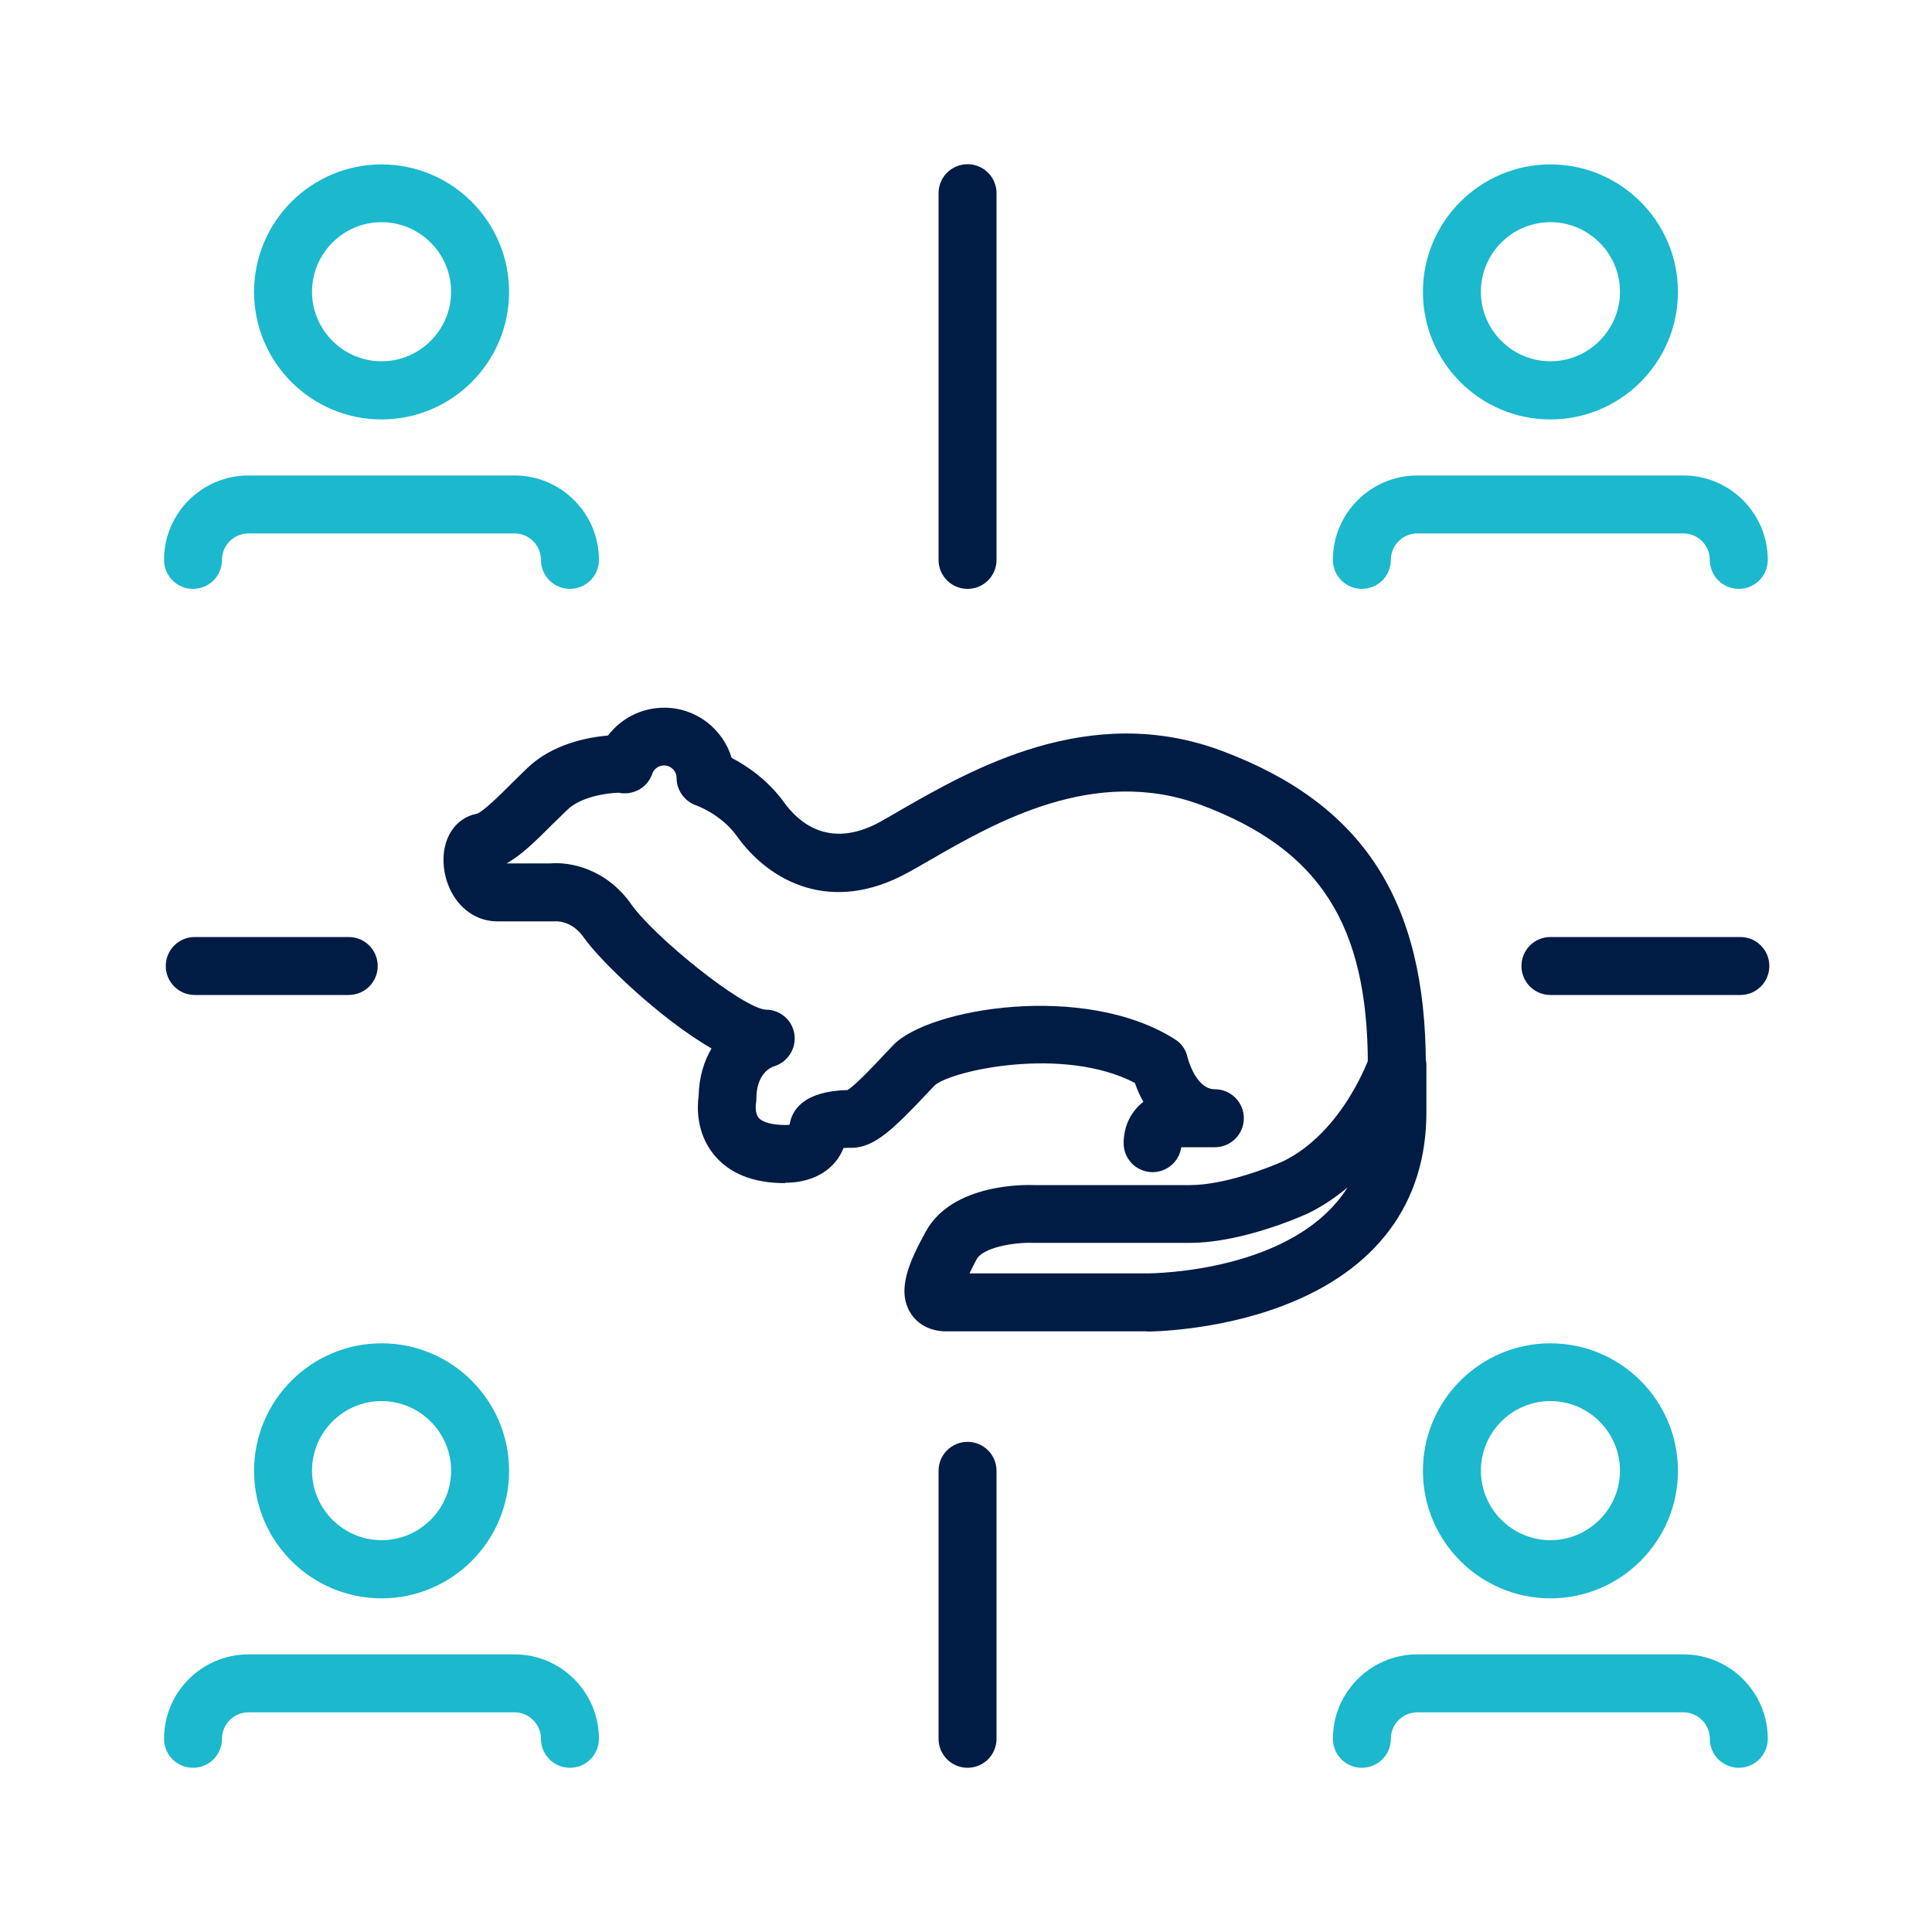
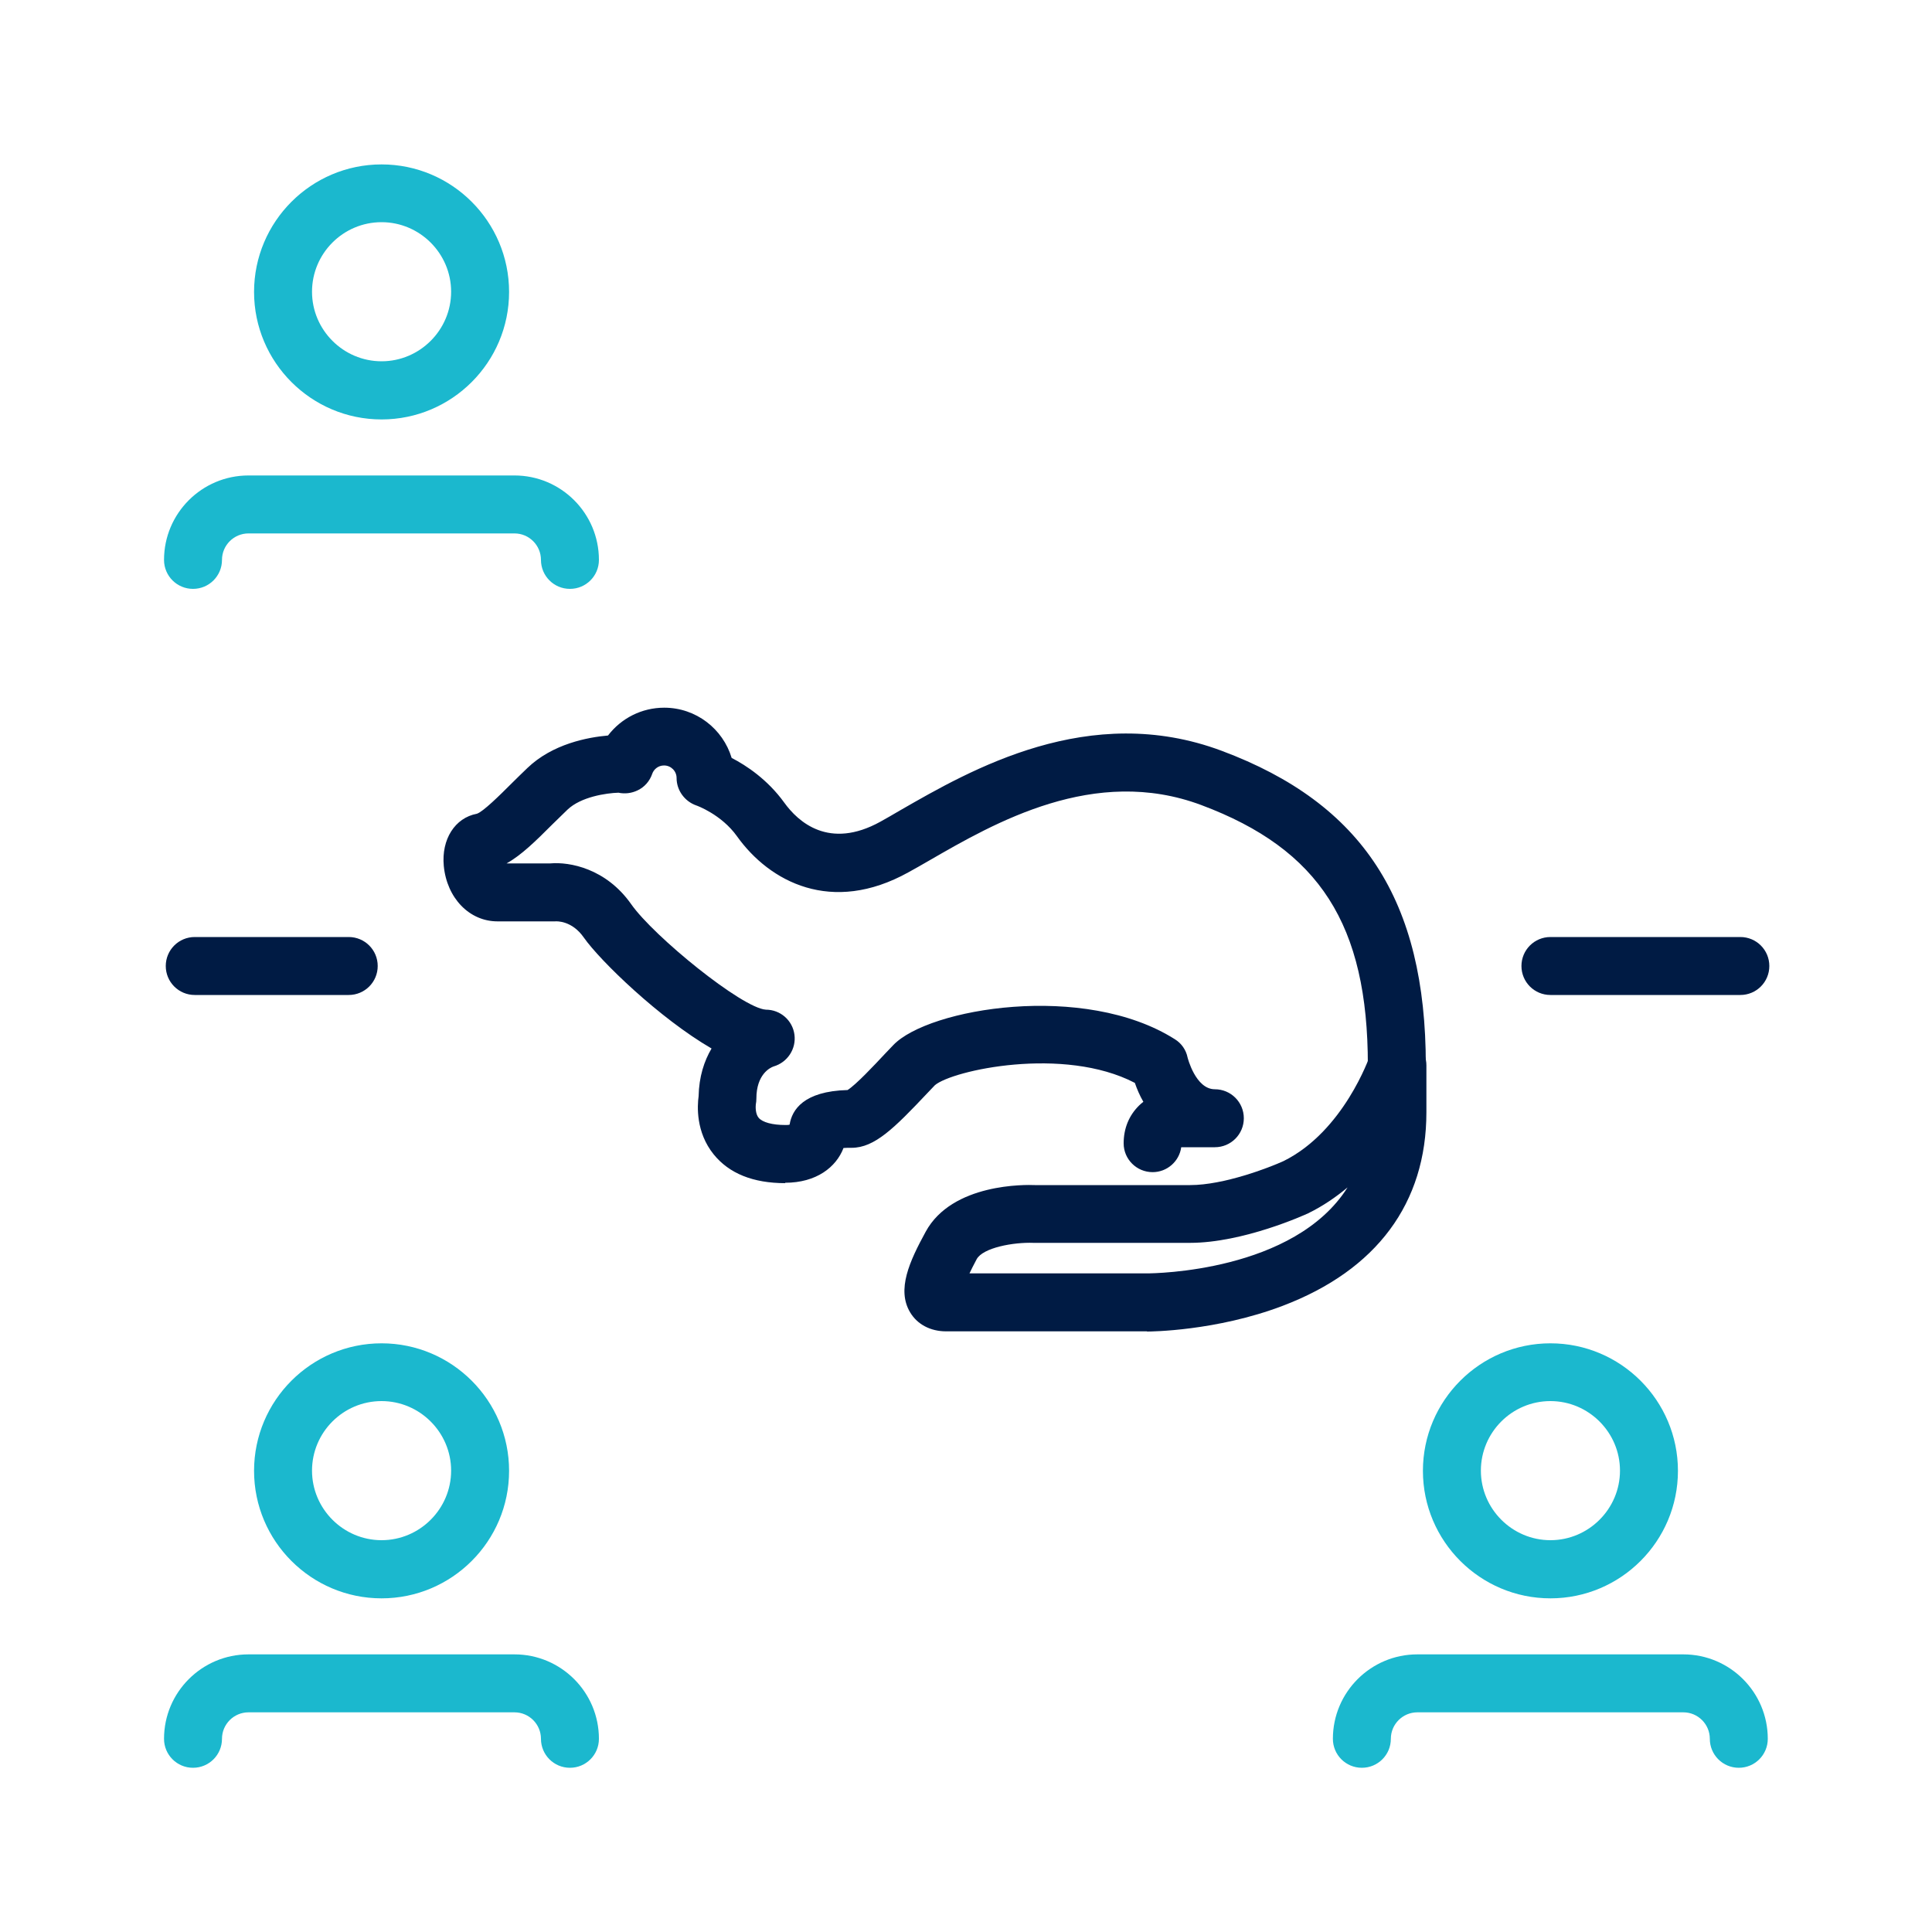
<svg xmlns="http://www.w3.org/2000/svg" id="_圖層_1" data-name="圖層 1" viewBox="0 0 100 100">
  <defs>
    <style>
      .cls-1 {
        fill: #1bb8ce;
      }

      .cls-2 {
        fill: #001b44;
      }
    </style>
  </defs>
  <g>
    <path class="cls-1" d="M19.75,21.71c-3.64,0-6.6-2.96-6.6-6.6s2.96-6.6,6.6-6.6,6.6,2.96,6.6,6.6-2.96,6.6-6.6,6.6ZM19.75,11.5c-1.99,0-3.6,1.62-3.6,3.6s1.62,3.6,3.6,3.6,3.6-1.62,3.6-3.6-1.62-3.6-3.6-3.6Z" />
    <path class="cls-1" d="M29.5,30.48c-.83,0-1.5-.67-1.5-1.5,0-.75-.61-1.37-1.37-1.37h-13.77c-.75,0-1.37.61-1.37,1.37,0,.83-.67,1.5-1.5,1.5s-1.5-.67-1.5-1.5c0-2.41,1.96-4.37,4.37-4.37h13.77c2.41,0,4.37,1.96,4.37,4.37,0,.83-.67,1.5-1.5,1.5Z" />
  </g>
  <g>
-     <path class="cls-1" d="M80.25,21.71c-3.64,0-6.6-2.96-6.6-6.6s2.96-6.6,6.6-6.6,6.6,2.96,6.6,6.6-2.96,6.6-6.6,6.6ZM80.25,11.5c-1.99,0-3.6,1.62-3.6,3.6s1.62,3.6,3.6,3.6,3.6-1.62,3.6-3.6-1.62-3.6-3.6-3.6Z" />
-     <path class="cls-1" d="M90,30.48c-.83,0-1.5-.67-1.5-1.5,0-.75-.61-1.37-1.37-1.37h-13.77c-.75,0-1.37.61-1.37,1.37,0,.83-.67,1.5-1.5,1.5s-1.5-.67-1.5-1.5c0-2.41,1.96-4.37,4.37-4.37h13.77c2.41,0,4.37,1.96,4.37,4.37,0,.83-.67,1.5-1.5,1.5Z" />
-   </g>
+     </g>
  <g>
    <path class="cls-1" d="M19.75,82.73c-3.64,0-6.6-2.96-6.6-6.6s2.96-6.6,6.6-6.6,6.6,2.96,6.6,6.6-2.96,6.6-6.6,6.6ZM19.75,72.52c-1.99,0-3.6,1.62-3.6,3.6s1.62,3.6,3.6,3.6,3.6-1.62,3.6-3.6-1.62-3.6-3.6-3.6Z" />
    <path class="cls-1" d="M29.5,91.5c-.83,0-1.5-.67-1.5-1.5,0-.75-.61-1.37-1.37-1.37h-13.77c-.75,0-1.37.61-1.37,1.37,0,.83-.67,1.5-1.5,1.5s-1.5-.67-1.5-1.5c0-2.41,1.96-4.37,4.37-4.37h13.77c2.41,0,4.37,1.96,4.37,4.37,0,.83-.67,1.5-1.5,1.5Z" />
  </g>
  <g>
    <path class="cls-1" d="M80.25,82.73c-3.64,0-6.6-2.96-6.6-6.6s2.96-6.6,6.6-6.6,6.6,2.96,6.6,6.6-2.96,6.6-6.6,6.6ZM80.25,72.52c-1.99,0-3.6,1.62-3.6,3.6s1.62,3.6,3.6,3.6,3.6-1.62,3.6-3.6-1.62-3.6-3.6-3.6Z" />
    <path class="cls-1" d="M90,91.5c-.83,0-1.5-.67-1.5-1.5,0-.75-.61-1.37-1.37-1.37h-13.77c-.75,0-1.37.61-1.37,1.37,0,.83-.67,1.5-1.5,1.5s-1.5-.67-1.5-1.5c0-2.41,1.96-4.37,4.37-4.37h13.77c2.41,0,4.37,1.96,4.37,4.37,0,.83-.67,1.5-1.5,1.5Z" />
  </g>
  <g>
-     <path class="cls-2" d="M50.08,30.48c-.83,0-1.5-.67-1.5-1.5V10c0-.83.67-1.5,1.5-1.5s1.5.67,1.5,1.5v18.98c0,.83-.67,1.5-1.5,1.5Z" />
-     <path class="cls-2" d="M50.08,91.5c-.83,0-1.5-.67-1.5-1.5v-13.87c0-.83.67-1.5,1.5-1.5s1.5.67,1.5,1.5v13.87c0,.83-.67,1.5-1.5,1.5Z" />
-   </g>
+     </g>
  <g>
    <path class="cls-2" d="M90.08,51.5h-9.83c-.83,0-1.5-.67-1.5-1.5s.67-1.5,1.5-1.5h9.83c.83,0,1.5.67,1.5,1.5s-.67,1.5-1.5,1.5Z" />
    <path class="cls-2" d="M18.05,51.5h-7.97c-.83,0-1.5-.67-1.5-1.5s.67-1.5,1.5-1.5h7.97c.83,0,1.5.67,1.5,1.5s-.67,1.5-1.5,1.5Z" />
  </g>
  <g>
    <path class="cls-2" d="M40.65,61.24c-1.67,0-2.91-.5-3.71-1.49-.93-1.15-.85-2.51-.78-3.01.02-1.01.29-1.83.67-2.47-2.69-1.56-5.76-4.53-6.61-5.74-.61-.88-1.4-.85-1.49-.84-.04,0-.12,0-.16,0h-2.82c-1.46,0-2.62-1.21-2.78-2.87-.13-1.38.58-2.49,1.71-2.7.32-.1,1.18-.95,1.81-1.58.26-.26.53-.52.81-.79,1.3-1.25,3.13-1.59,4.17-1.68.68-.89,1.74-1.44,2.91-1.44,1.65,0,3.04,1.1,3.49,2.6.76.39,1.86,1.12,2.72,2.31.72,1,2.32,2.46,4.98.99.31-.17.65-.37,1.01-.58,3.67-2.11,9.8-5.65,16.65-3.09,7.31,2.73,10.57,7.75,10.57,16.27,0,.83-.67,1.5-1.5,1.5s-1.5-.67-1.5-1.5c0-7.27-2.5-11.17-8.62-13.46-5.53-2.07-10.69.91-14.1,2.88-.38.22-.73.42-1.06.6-3.98,2.21-7.19.49-8.87-1.86-.81-1.14-2.1-1.6-2.11-1.6-.6-.21-1.02-.78-1.02-1.42,0-.36-.29-.65-.65-.65-.32,0-.54.22-.61.43-.13.38-.4.69-.76.86-.31.15-.66.19-.99.12-.63.02-1.94.21-2.64.88-.27.26-.53.52-.78.76-.86.86-1.6,1.59-2.37,2.02h2.26c1-.09,2.89.26,4.19,2.11,1.17,1.67,5.74,5.38,6.97,5.46.75,0,1.38.55,1.48,1.29.1.74-.36,1.44-1.08,1.65-.18.06-.89.41-.89,1.66,0,.1-.01.21-.03.31-.01.09-.03.48.15.69.2.23.7.37,1.38.37.09,0,.17,0,.22-.02.12-.76.72-1.73,3-1.79.44-.28,1.37-1.27,1.94-1.88l.43-.45c1.82-1.9,9.88-3.27,14.57-.3.34.21.58.55.66.95,0,0,.41,1.64,1.41,1.64.83,0,1.5.67,1.5,1.5s-.67,1.5-1.5,1.5h-1.64s-.06,0-.1,0c-.1.73-.73,1.29-1.48,1.29-.83,0-1.5-.67-1.5-1.49,0-.78.28-1.45.8-1.96.07-.07.14-.13.22-.19-.19-.33-.33-.66-.44-.98-3.69-1.92-9.45-.65-10.35.12l-.4.42c-1.7,1.8-2.72,2.82-3.91,2.82-.17,0-.31,0-.42.01-.38.99-1.4,1.8-3.03,1.8ZM43.78,56.49h0Z" />
    <path class="cls-2" d="M59.36,68.91h-10.39c-.81,0-1.49-.36-1.86-.98-.71-1.18-.03-2.65.8-4.17,1.37-2.53,5.21-2.44,5.65-2.42h8.04c1.75,0,4.08-.9,4.83-1.24,3.12-1.54,4.45-5.4,4.47-5.44.24-.69.94-1.12,1.67-1,.72.12,1.26.74,1.26,1.48v2.43c0,4.7-2.57,8.17-7.44,10.02-3.45,1.31-6.86,1.33-7.01,1.33ZM50.18,65.91h9.19c.38,0,7.62-.08,10.38-4.45-.6.5-1.28.97-2.04,1.34-.17.08-3.36,1.53-6.12,1.53h-8.1c-1.03-.04-2.62.25-2.94.85-.15.29-.28.53-.37.73Z" />
  </g>
</svg>